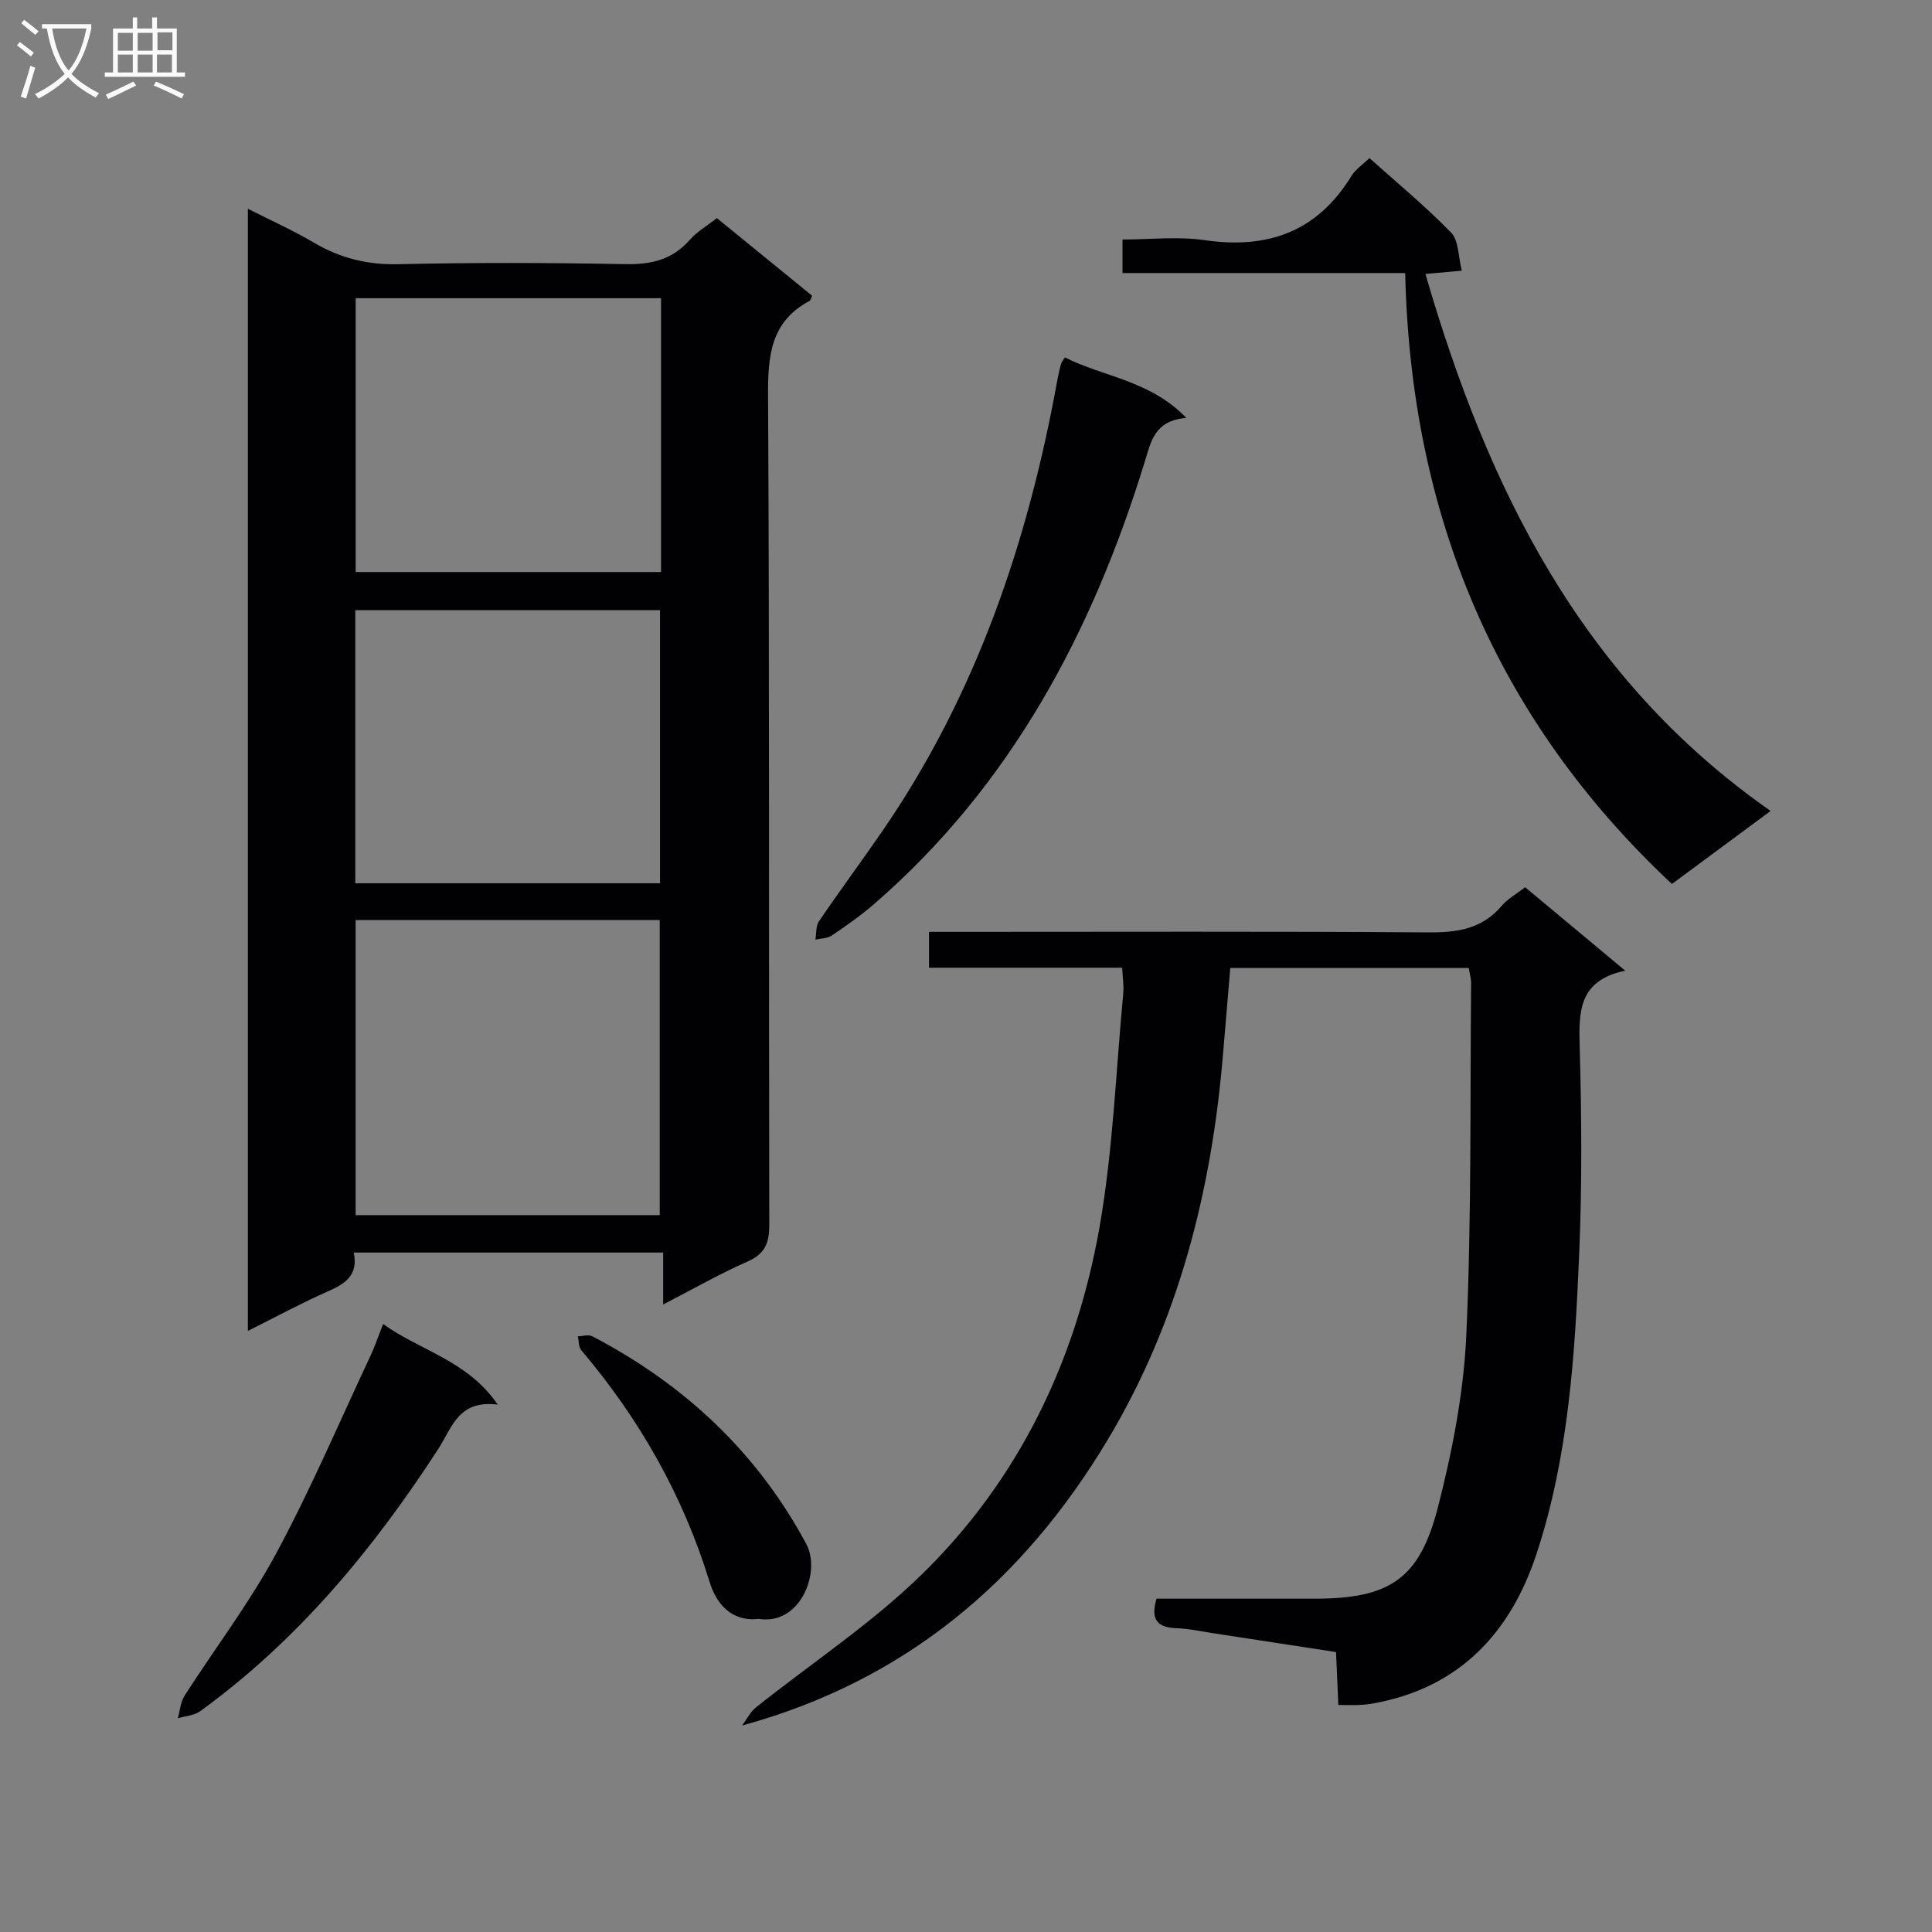
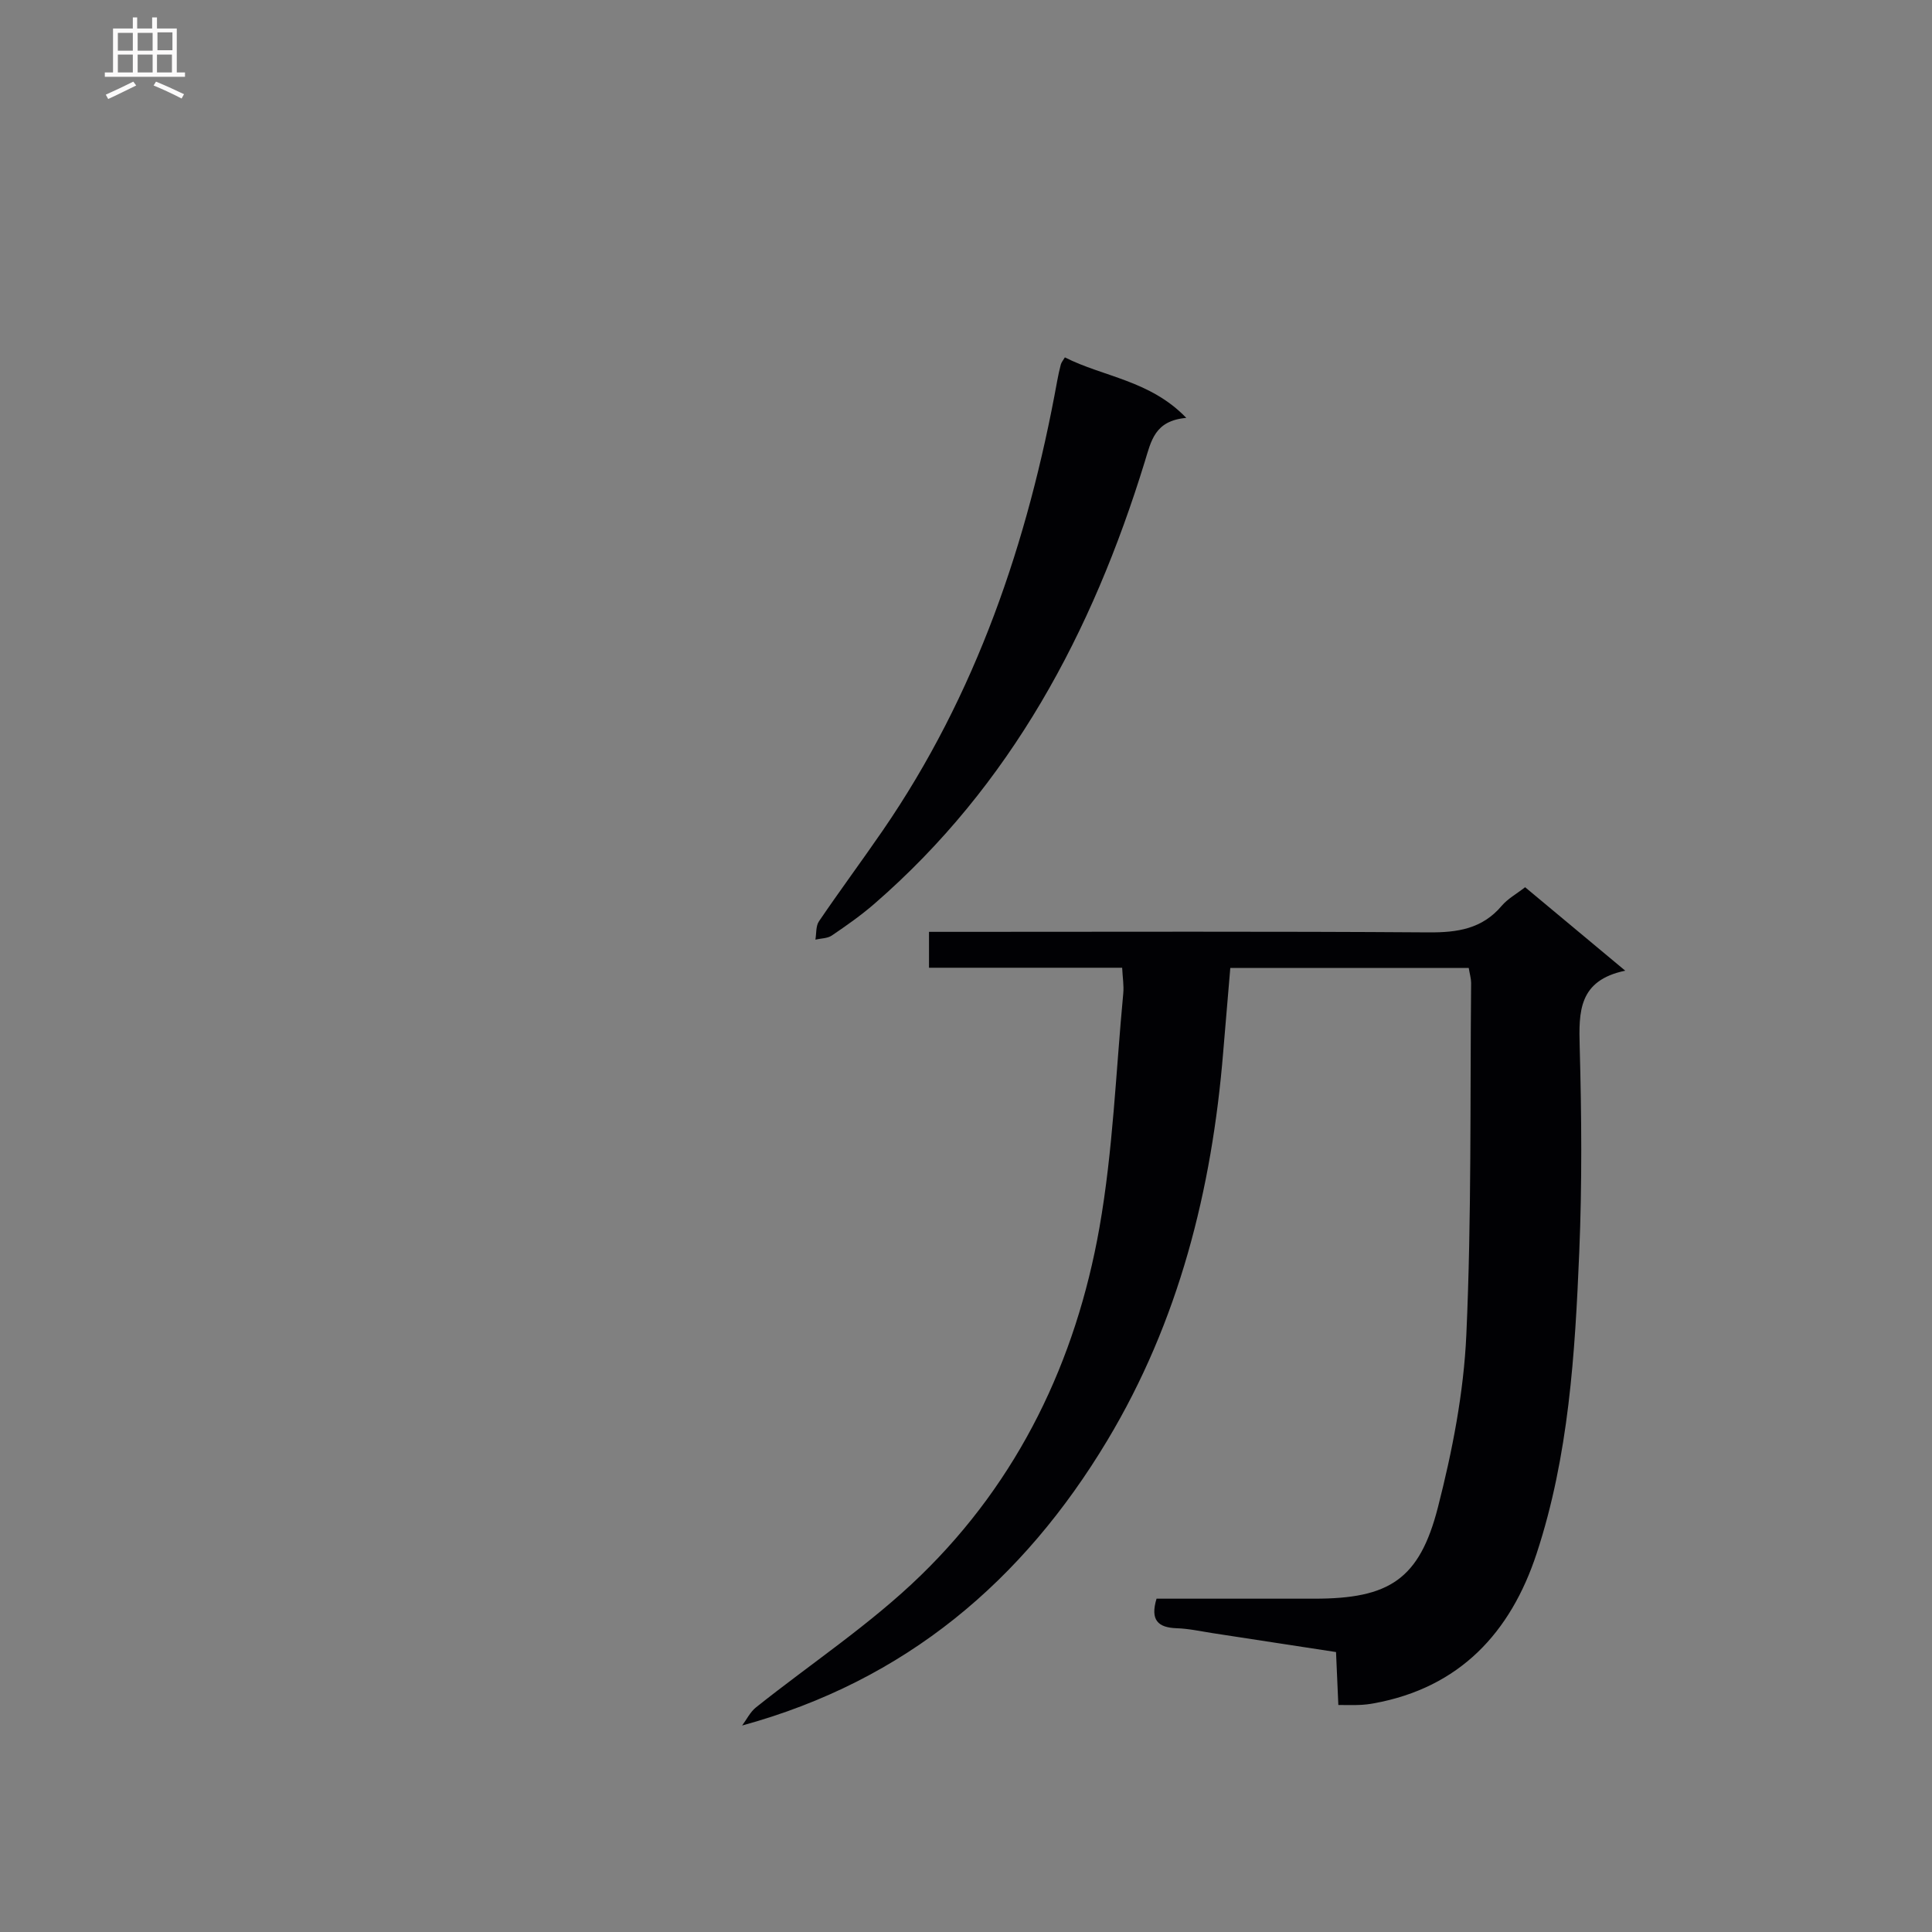
<svg xmlns="http://www.w3.org/2000/svg" enable-background="new 0 0 400 400" viewBox="0 0 400 400">
  <rect x="0" y="0" width="400" height="400" fill="#808080" stroke="none" />
  <g fill="#010104">
-     <path d="m73.24 259.33c.99 4.77-1.85 6.5-5.45 8.08-5.42 2.39-10.64 5.23-16.47 8.14 0-77.62 0-154.52 0-232.33 4.74 2.41 9.35 4.47 13.67 7.02 5.46 3.22 11.08 4.61 17.51 4.46 15.66-.36 31.33-.31 46.99-.01 5.34.1 9.72-.92 13.33-5.04 1.5-1.71 3.59-2.91 5.6-4.49 6.66 5.42 13.21 10.76 19.72 16.07-.24.51-.3.94-.52 1.06-8.12 4.32-8.65 11.43-8.6 19.74.31 57.16.13 114.33.25 171.49.01 3.79-.84 6.06-4.5 7.67-5.76 2.53-11.25 5.68-17.47 8.89 0-3.74 0-7.08 0-10.75-21.61 0-42.66 0-64.06 0zm63.35-7.75c0-20.84 0-41.07 0-61.09-21.31 0-42.21 0-62.96 0v61.09zm.27-189.84c-21.39 0-42.28 0-63.22 0v56.69h63.22c0-19 0-37.62 0-56.69zm-.21 121.13c0-19.19 0-37.9 0-56.55-21.25 0-42.14 0-63.09 0v56.55z" />
    <path d="m304.09 200.41c-16.45 0-32.7 0-49.37 0-.5 5.91-1 11.66-1.47 17.41-2.33 28.5-9.18 55.73-24 80.42-17.4 28.98-41.67 49.72-75.6 59.01.94-1.26 1.66-2.78 2.84-3.73 11.41-9.11 23.76-17.24 34.17-27.37 20.24-19.67 32.1-44.39 36.97-72 2.81-15.96 3.4-32.31 4.93-48.49.15-1.61-.13-3.26-.23-5.3-13.4 0-26.49 0-39.99 0 0-2.49 0-4.55 0-7.43h5.5c32.65 0 65.3-.12 97.96.11 5.98.04 11.08-.73 15.12-5.51 1.25-1.47 3.07-2.46 4.84-3.84 6.71 5.59 13.31 11.09 20.73 17.28-9.7 2.01-9.63 8.52-9.43 15.78.39 14.15.5 28.33-.09 42.47-.88 21.07-2.17 42.21-8.83 62.43-5.39 16.39-15.95 27.78-33.72 31.01-.98.18-1.97.29-2.96.33-1.31.06-2.62.01-4.37.01-.16-3.61-.31-7.03-.48-10.96-8.58-1.32-17.07-2.63-25.57-3.92-2.46-.38-4.92-.93-7.4-1.01-3.88-.13-5.54-1.67-4.19-6.12h32.7c15.45 0 21.72-3.96 25.55-18.89 2.99-11.67 5.35-23.76 5.89-35.76 1.09-24.25.76-48.57.99-72.86-.01-.95-.31-1.91-.49-3.07z" />
-     <path d="m366.59 167.9c-7.26 5.37-13.54 10.02-20.44 15.12-36.5-34.18-54.07-76.53-55.22-126.49-19.59 0-38.87 0-58.53 0 0-2.29 0-4.19 0-6.94 5.59 0 11.43-.68 17.06.14 13.08 1.89 23.29-1.79 30.34-13.3.83-1.36 2.31-2.32 3.73-3.7 5.72 5.13 11.62 9.98 16.91 15.44 1.59 1.64 1.46 4.96 2.21 7.87-3.09.28-5.16.46-7.53.68 12.81 44.08 32.07 83.67 71.47 111.18z" />
    <path d="m220.47 73.99c8 4.06 17.63 4.73 25.14 12.53-6.57.57-7.27 4.78-8.61 9.11-10.85 35.25-27.66 66.93-55.99 91.51-2.76 2.39-5.77 4.5-8.79 6.55-.91.62-2.26.58-3.4.85.22-1.27.07-2.8.73-3.78 4.3-6.33 8.86-12.48 13.2-18.79 19.37-28.18 30.07-59.75 36.13-93.1.21-1.14.45-2.28.75-3.4.12-.45.47-.85.84-1.48z" />
-     <path d="m79.32 274.12c7.84 5.64 17.34 7.45 23.74 16.69-8.17-1.03-9.46 4.76-12.26 9.08-13.48 20.82-29.12 39.72-49.36 54.4-1.24.9-3.08.99-4.63 1.46.45-1.57.56-3.36 1.4-4.67 6.28-9.8 13.4-19.14 18.91-29.35 7.16-13.27 13.09-27.2 19.51-40.86.91-1.92 1.59-3.96 2.69-6.75z" />
-     <path d="m157.08 335.17c-5.8.66-8.84-3.32-10.17-7.66-5.5-17.9-14.5-33.73-26.55-47.95-.58-.68-.5-1.91-.73-2.88 1-.03 2.2-.43 2.98-.03 19.04 9.94 34.15 24.04 44.33 43.03 3.08 5.77-1.19 16.89-9.86 15.49z" />
  </g>
-   <path d="m6.4 11.7c-1-.8-1.9-1.6-2.9-2.3l.6-.7c.9.7 1.9 1.4 2.9 2.2zm-2.1 8.3c.7-2.1 1.4-4.2 2-6.4.2.1.6.3 1 .4-.7 2.3-1.3 4.4-1.9 6.4zm3-12.8c-1.1-.9-2.1-1.7-2.9-2.4l.6-.7c1 .8 2 1.5 3 2.4zm1.4-1.3v-.9h10.2v.9c-.9 4.2-2.3 7.3-4.1 9.4 1.3 1.4 3.2 2.7 5.7 4-.2.2-.4.5-.7.9-2.5-1.4-4.4-2.7-5.7-4.2-1.4 1.5-3.5 3-6.1 4.4 0 0 0 0-.1-.1-.3-.4-.5-.7-.7-.8 2.7-1.3 4.7-2.8 6.2-4.2-1.8-2.2-3-5.3-3.7-9.4zm9.2 0h-7.1c.6 3.8 1.7 6.7 3.4 8.7 1.7-2 2.9-4.8 3.7-8.7z" fill="#fbfafa" />
  <path d="m31.6 3.6h.9v2.3h4.1v9.1h1.7v.9h-16.6v-.9h1.7v-9.1h4.1v-2.3h.9v2.3h3.1v-2.3zm-4 13.3.6.8c-1.9.9-3.8 1.9-5.8 2.8-.2-.3-.3-.6-.5-.9 2-.9 3.9-1.8 5.7-2.7zm-3.2-10.1v3.7h3.1v-3.7zm0 4.5v3.7h3.1v-3.7zm4.1-4.5v3.7h3.1v-3.7zm0 4.5v3.7h3.1v-3.7zm9.1 9.1c-2.1-1.1-4.1-2-5.8-2.7l.5-.8c2.2.9 4.1 1.8 5.8 2.6zm-1.9-13.7h-3.1v3.7h3.1v-3.6zm-3.2 4.6v3.7h3.1v-3.7z" fill="#fbfafa" />
</svg>